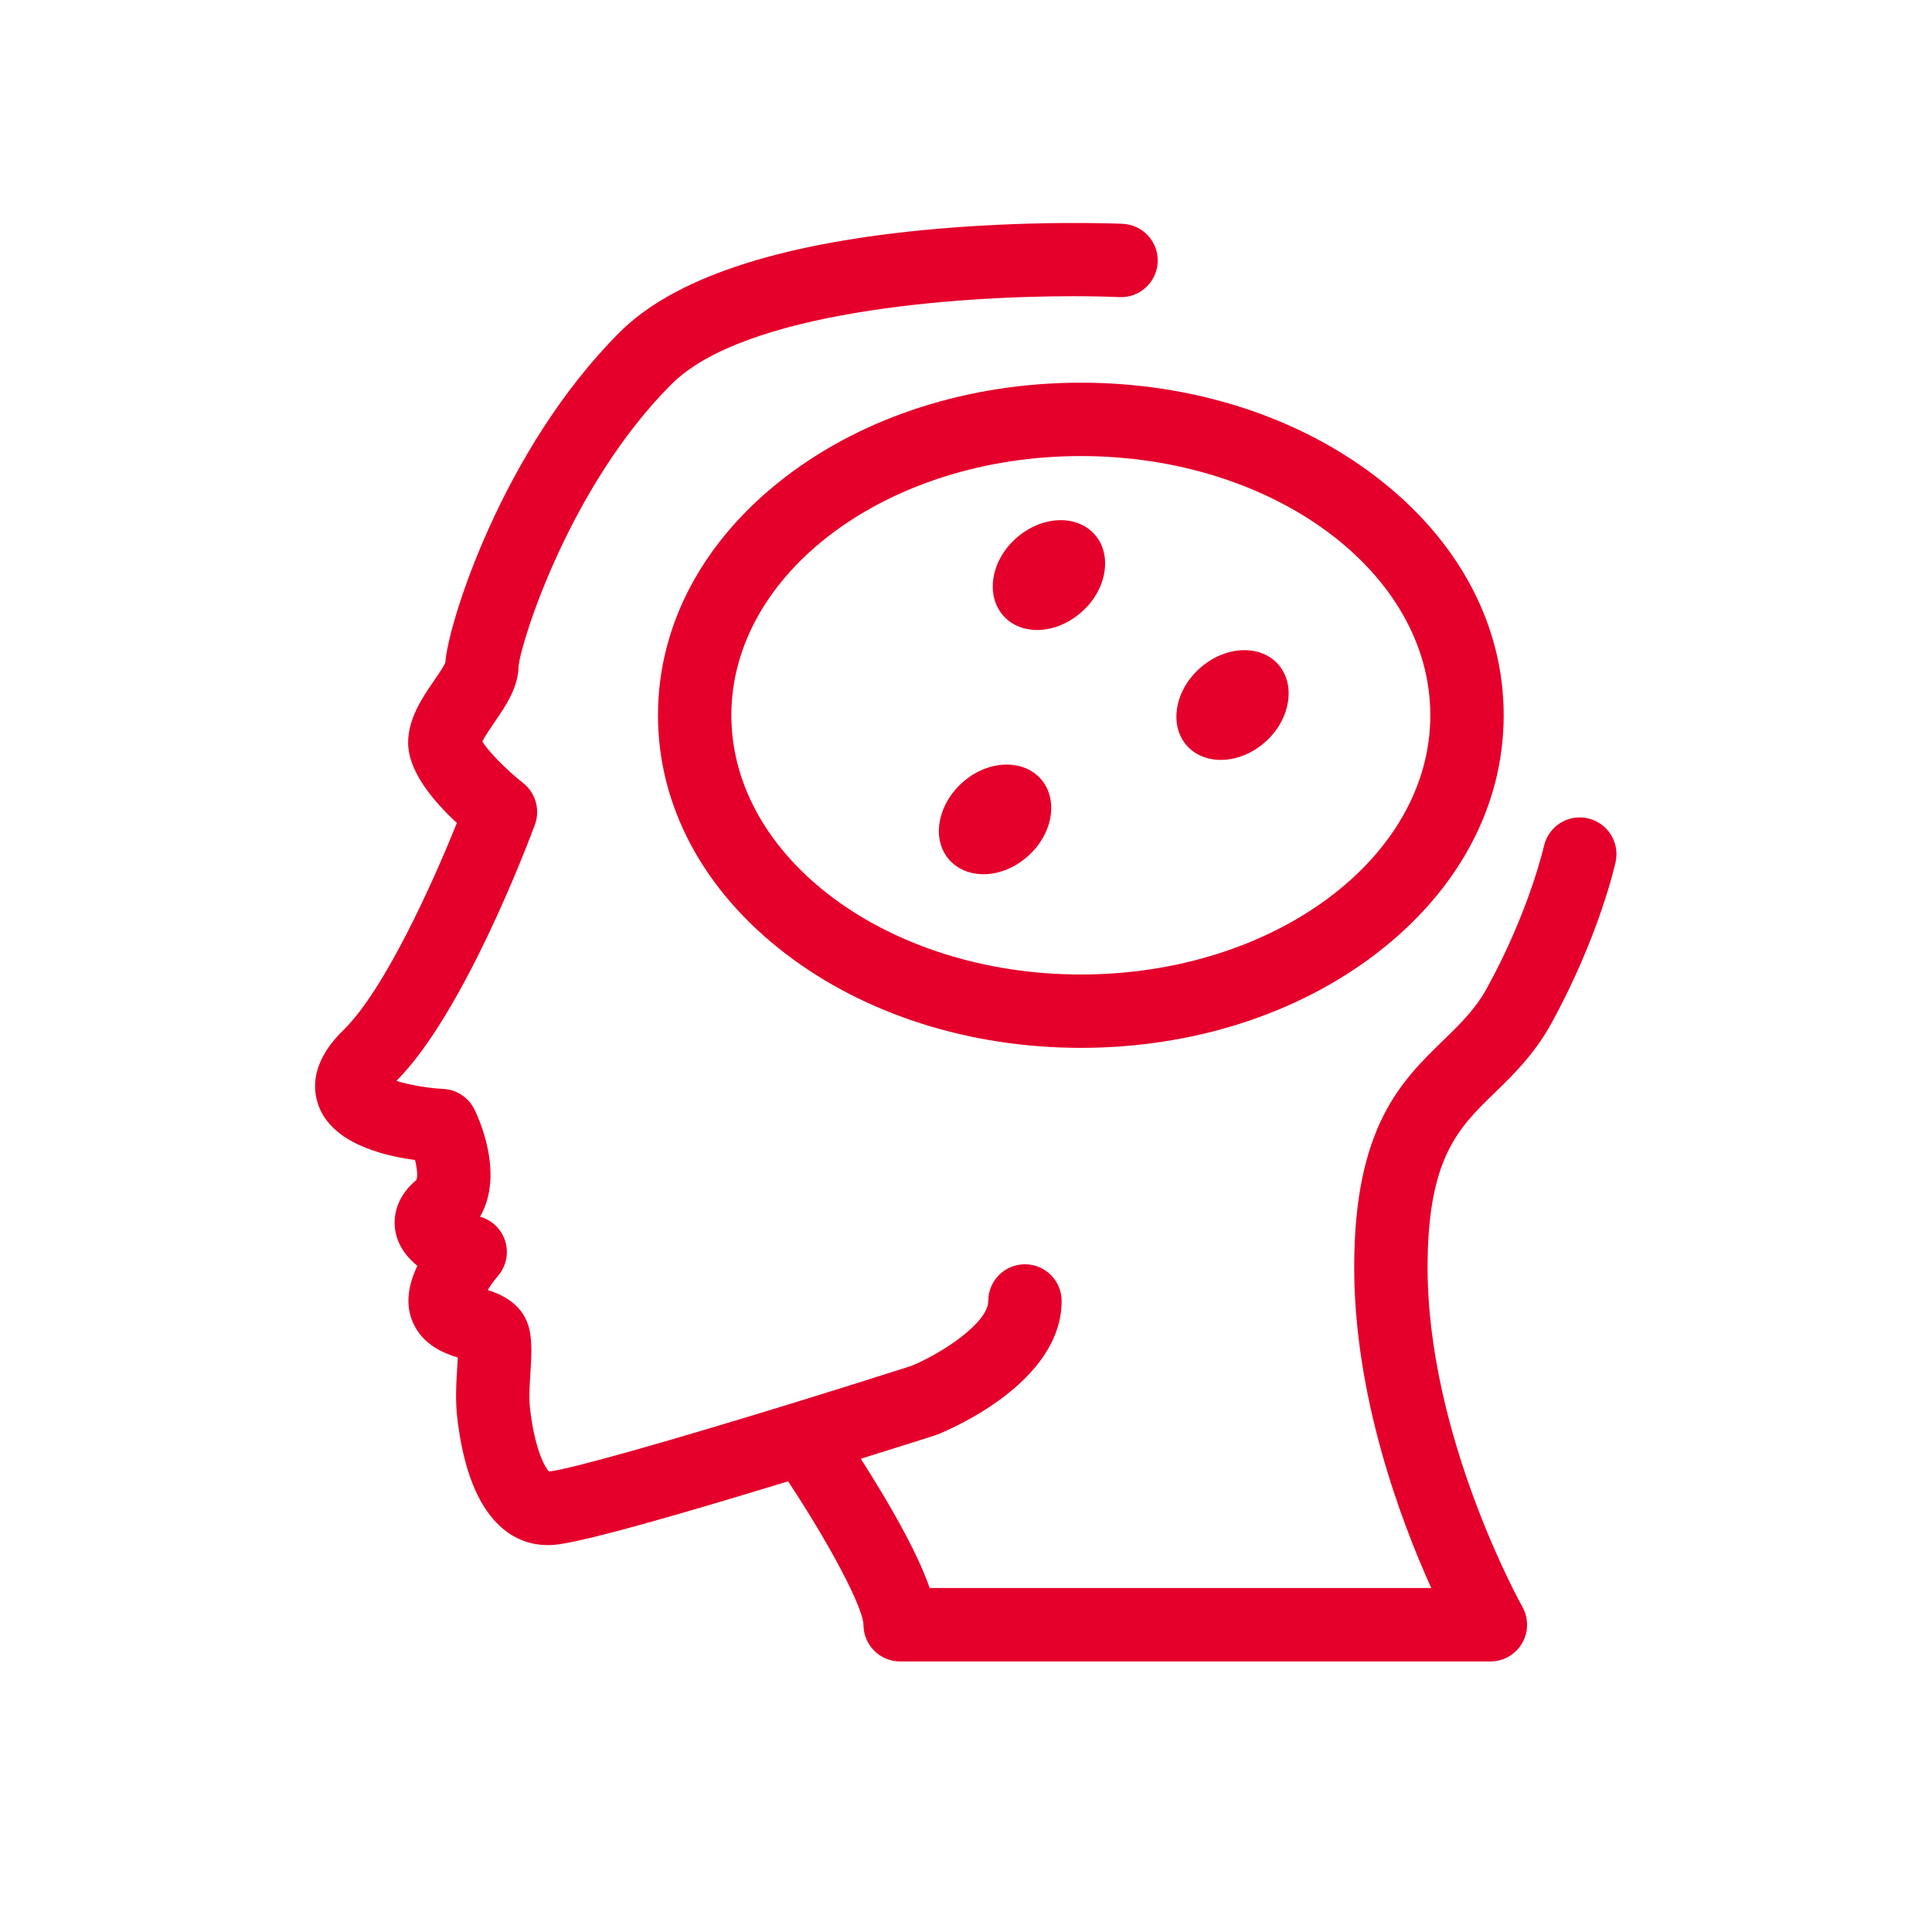
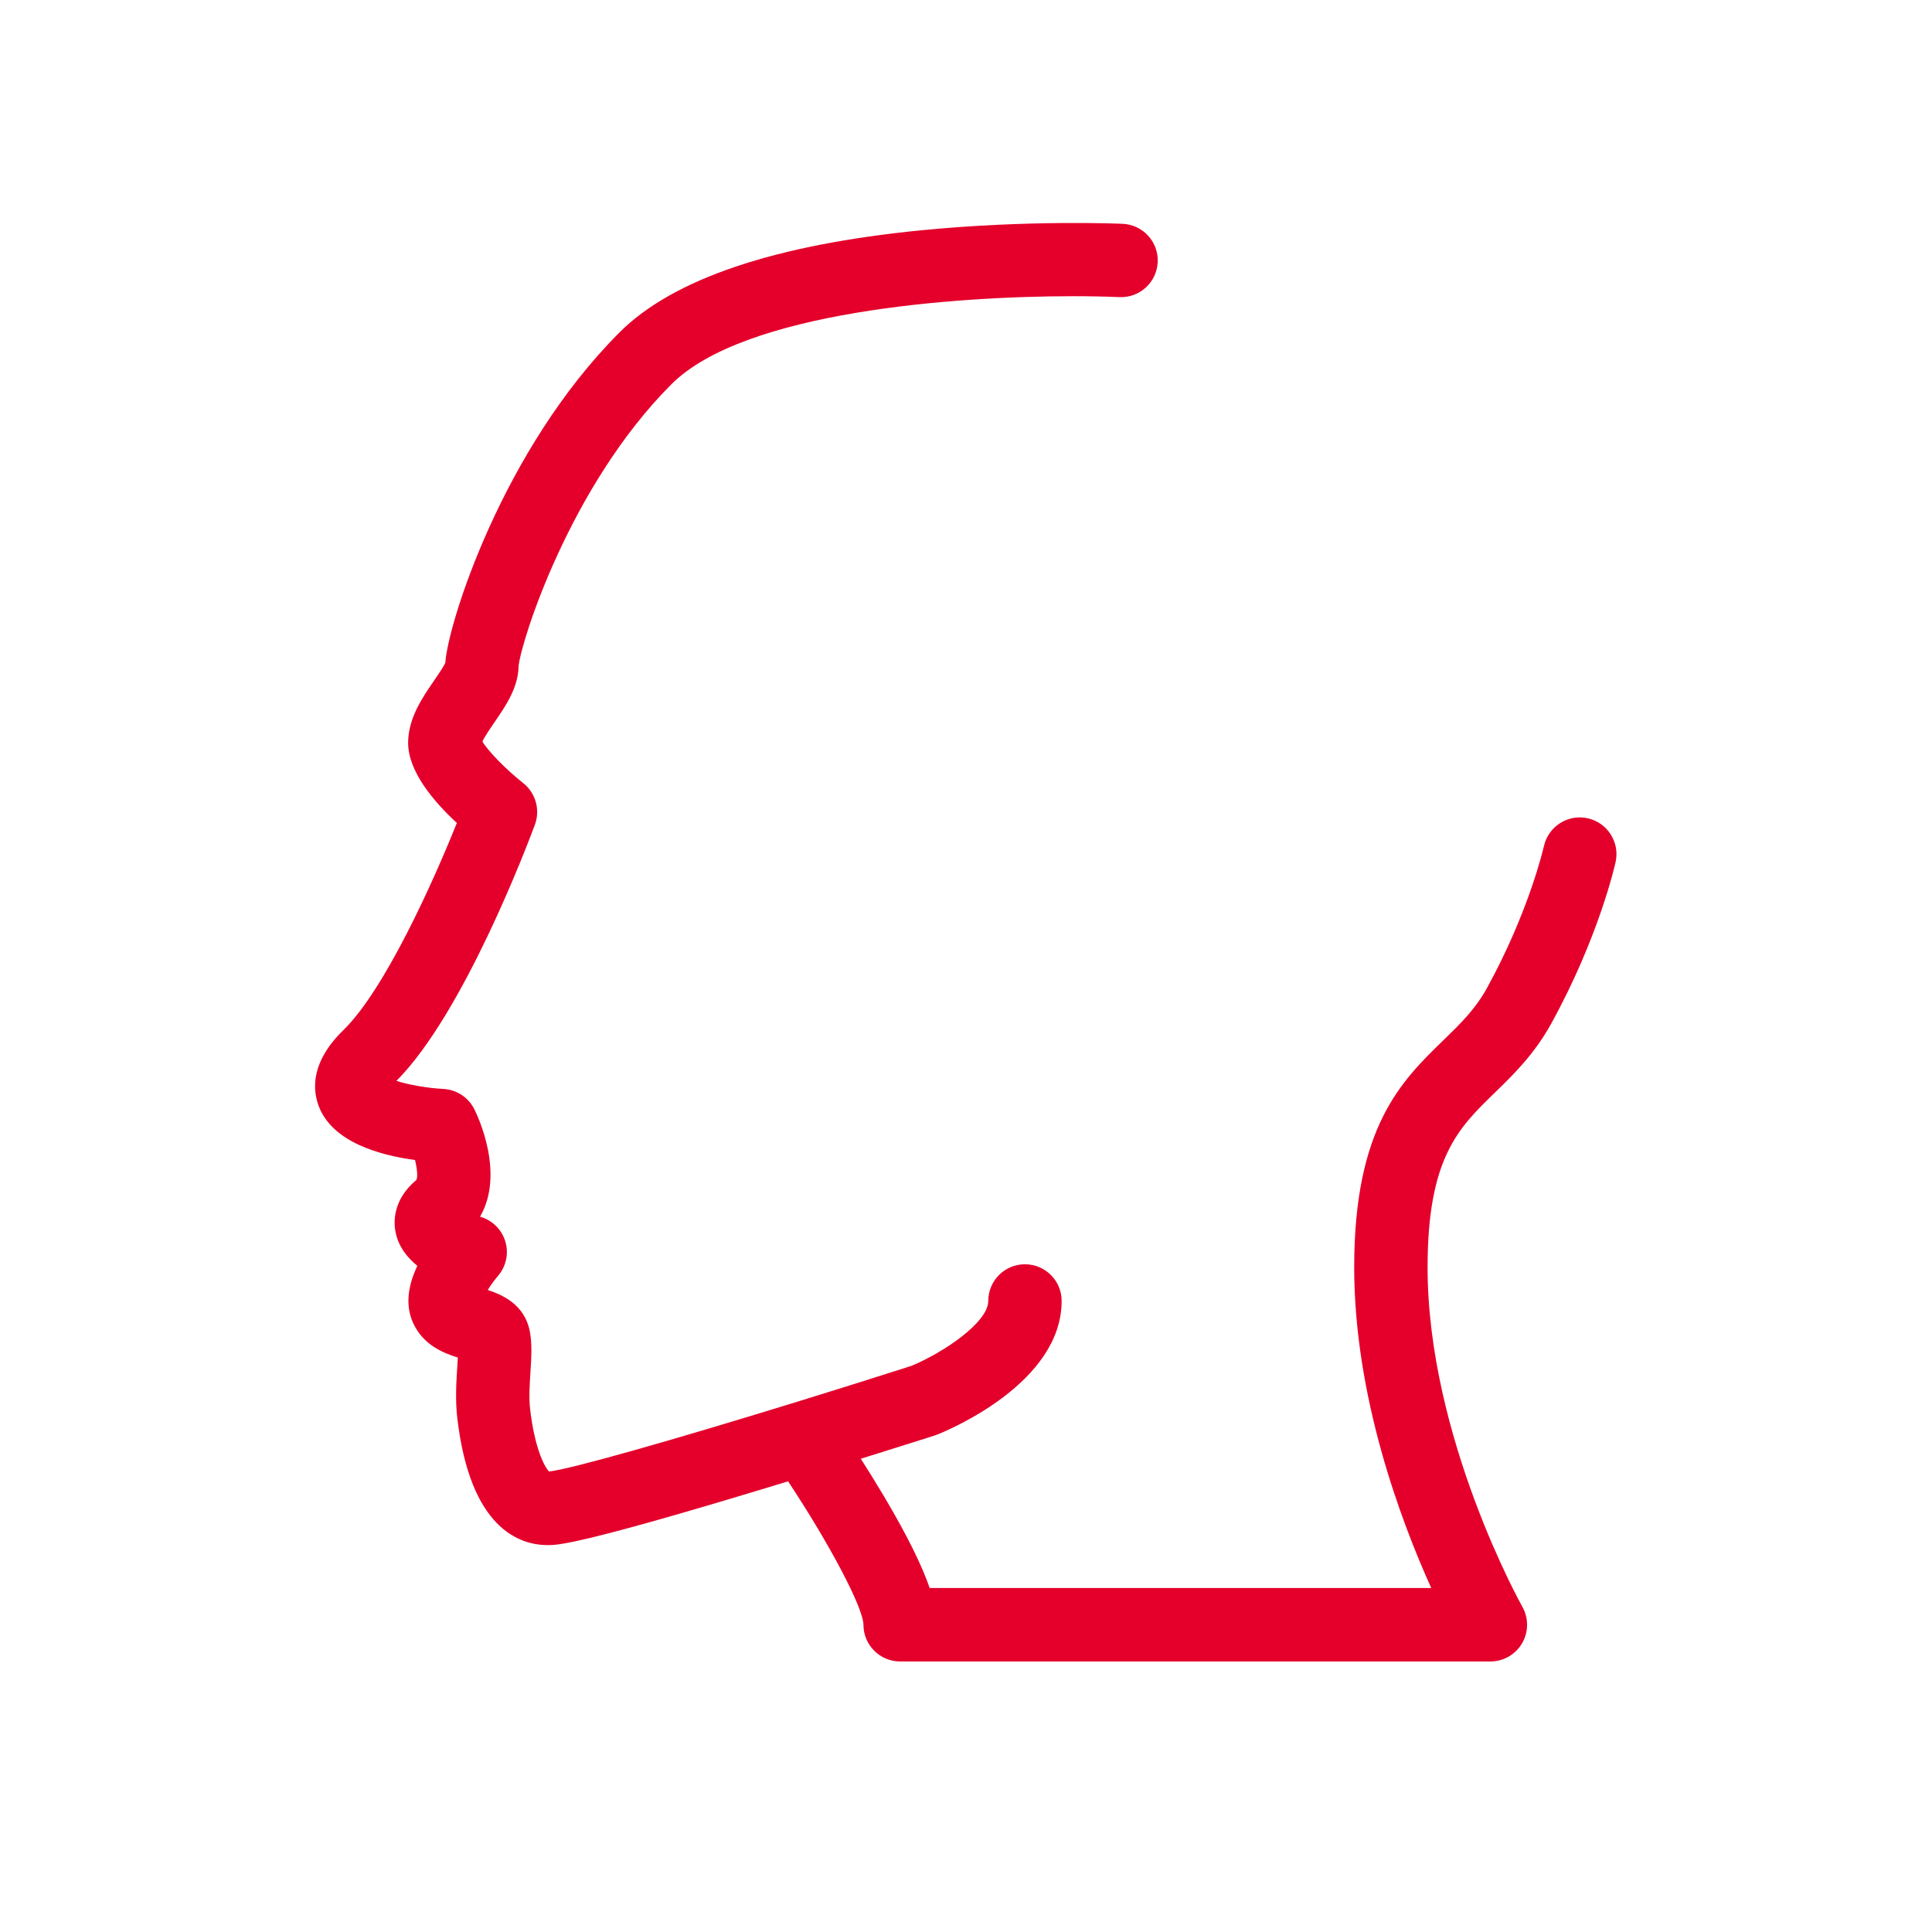
<svg xmlns="http://www.w3.org/2000/svg" id="Layer_1" data-name="Layer 1" viewBox="0 0 1080 1080">
  <defs>
    <style>
      .cls-1 {
        fill: #e4002b;
      }
    </style>
  </defs>
-   <path class="cls-1" d="M592.96,290.78c-16.9,0-33.65,13.63-37.28,30.54-3.65,17.04,7.05,30.78,24.02,30.85,16.91,0,33.7-13.65,37.34-30.61,3.69-17.03-6.99-30.7-24.07-30.79ZM562.89,427.42c-16.95-.12-33.61,13.62-37.32,30.63-3.73,16.87,7.09,30.56,24.06,30.65,16.86.06,33.61-13.56,37.3-30.54,3.67-16.95-7.03-30.66-24.04-30.75ZM695.67,363.44c-16.97,0-33.68,13.71-37.3,30.55-3.78,17.09,7.01,30.74,23.98,30.8,16.93.03,33.7-13.57,37.28-30.65,3.71-16.9-7-30.7-23.96-30.7Z" />
  <g>
    <path class="cls-1" d="M903.14,481.86c-.37,1.7-9.43,42.1-36,90.34-9.49,17.22-21.33,28.71-31.79,38.86-20.02,19.46-37.32,36.25-37.32,97.36,0,94.96,52.43,188.81,52.96,189.74,3.58,6.36,3.54,14.14-.14,20.44-3.68,6.3-10.42,10.17-17.71,10.17h-329.95c-11.32,0-20.51-9.18-20.51-20.51-.18-9.75-19.06-45.34-42.14-80.2-5,1.53-10.08,3.08-15.18,4.62-102.59,31.04-113.81,31.04-119.18,31.04-15.77,0-43.29-9.2-50.54-70.9-1.2-10.17-.56-20.2-.05-28.25.12-1.76.25-3.77.34-5.69-7.85-2.47-19.31-6.85-25-19.36-4.16-9.18-3.36-19.88,2.38-31.91-5.77-4.69-10.58-10.84-12.18-18.79-1.03-5.02-1.91-17.91,11.58-29.17.93-1.57.52-6.19-.7-11.2-19.42-2.6-46.18-9.87-53.82-30.1-3.66-9.71-4.25-24.95,13.74-42.48,23.07-22.45,50.1-82.52,63.46-115.83-13.14-12.14-27.24-28.88-27.24-44.81,0-13.7,8.07-25.42,14.54-34.83,2.16-3.13,5.33-7.74,6.25-9.93,1.38-21.44,31.74-119.02,97.4-184.68,29.84-29.84,86.8-49.06,169.29-57.12,59.28-5.8,109.84-3.65,111.96-3.56,11.32.51,20.09,10.08,19.58,21.4-.51,11.32-10.1,20.07-21.39,19.58-7.1-.31-15.88-.51-25.87-.51-65.67,0-183.87,8.51-224.56,49.2-56.65,56.65-83.98,143.45-85.45,157.55-.18,12.07-7.21,22.29-13.41,31.31-2.13,3.1-5.47,7.94-6.82,10.86,3.13,5.32,13.2,15.66,22.81,23.26,6.97,5.51,9.61,14.89,6.54,23.23-3.99,10.76-39.76,105.48-77.42,143.23,6.8,2.16,17.15,4.02,26.23,4.5,7.38.38,14,4.7,17.31,11.31,2.05,4.1,17.16,36.06,3.21,60.11.18.05.36.11.53.16,6.63,2.04,11.75,7.26,13.67,13.92,1.93,6.66.31,13.84-4.23,19.09-1.97,2.31-4.02,5.15-5.67,7.79,7.96,2.61,20.5,8,23.46,22.85,1.44,7.17.94,14.96.41,23.2-.45,7.06-.92,14.37-.15,20.84,2.49,21.15,7.85,31.91,10.56,34.59,13.11-1.53,70.6-18.05,134.99-37.86.7-.21,1.41-.42,2.11-.64,21.52-6.63,43.78-13.62,65.36-20.52,17.8-7.34,43.06-24.28,43.06-36.32,0-11.34,9.18-20.51,20.51-20.51s20.51,9.18,20.51,20.51c0,45.56-62.35,71.81-69.45,74.66-.45.18-.92.34-1.37.49-.29.1-17.28,5.52-41.45,13.06,3.88,6.08,8.19,13,12.53,20.26,14.45,24.28,22.04,40.56,25.98,52h280.37c-17.3-38.26-43.07-107.35-43.07-179.33,0-78.45,26.44-104.13,49.76-126.78,9.61-9.33,17.9-17.38,24.43-29.23,23.55-42.73,31.79-79.01,31.87-79.38,2.46-11.03,13.41-18.02,24.45-15.57,11.05,2.43,18.04,13.35,15.62,24.41Z" />
-     <path class="cls-1" d="M444.03,784.12c-.7.22-1.41.44-2.11.64.7-.26,1.39-.48,2.11-.64Z" />
  </g>
-   <path class="cls-1" d="M604.2,585.76c-62.15,0-120.79-18.71-165.12-52.68-45.96-35.21-71.26-82.53-71.26-133.24s25.31-98.03,71.26-133.24c44.33-33.97,102.97-52.68,165.12-52.68s120.79,18.71,165.12,52.68c45.96,35.21,71.26,82.53,71.26,133.24s-25.31,98.03-71.26,133.24c-44.33,33.97-102.97,52.68-165.12,52.68ZM604.2,254.94c-107.72,0-195.36,65-195.36,144.9s87.64,144.9,195.36,144.9,195.36-65,195.36-144.9-87.64-144.9-195.36-144.9Z" />
</svg>